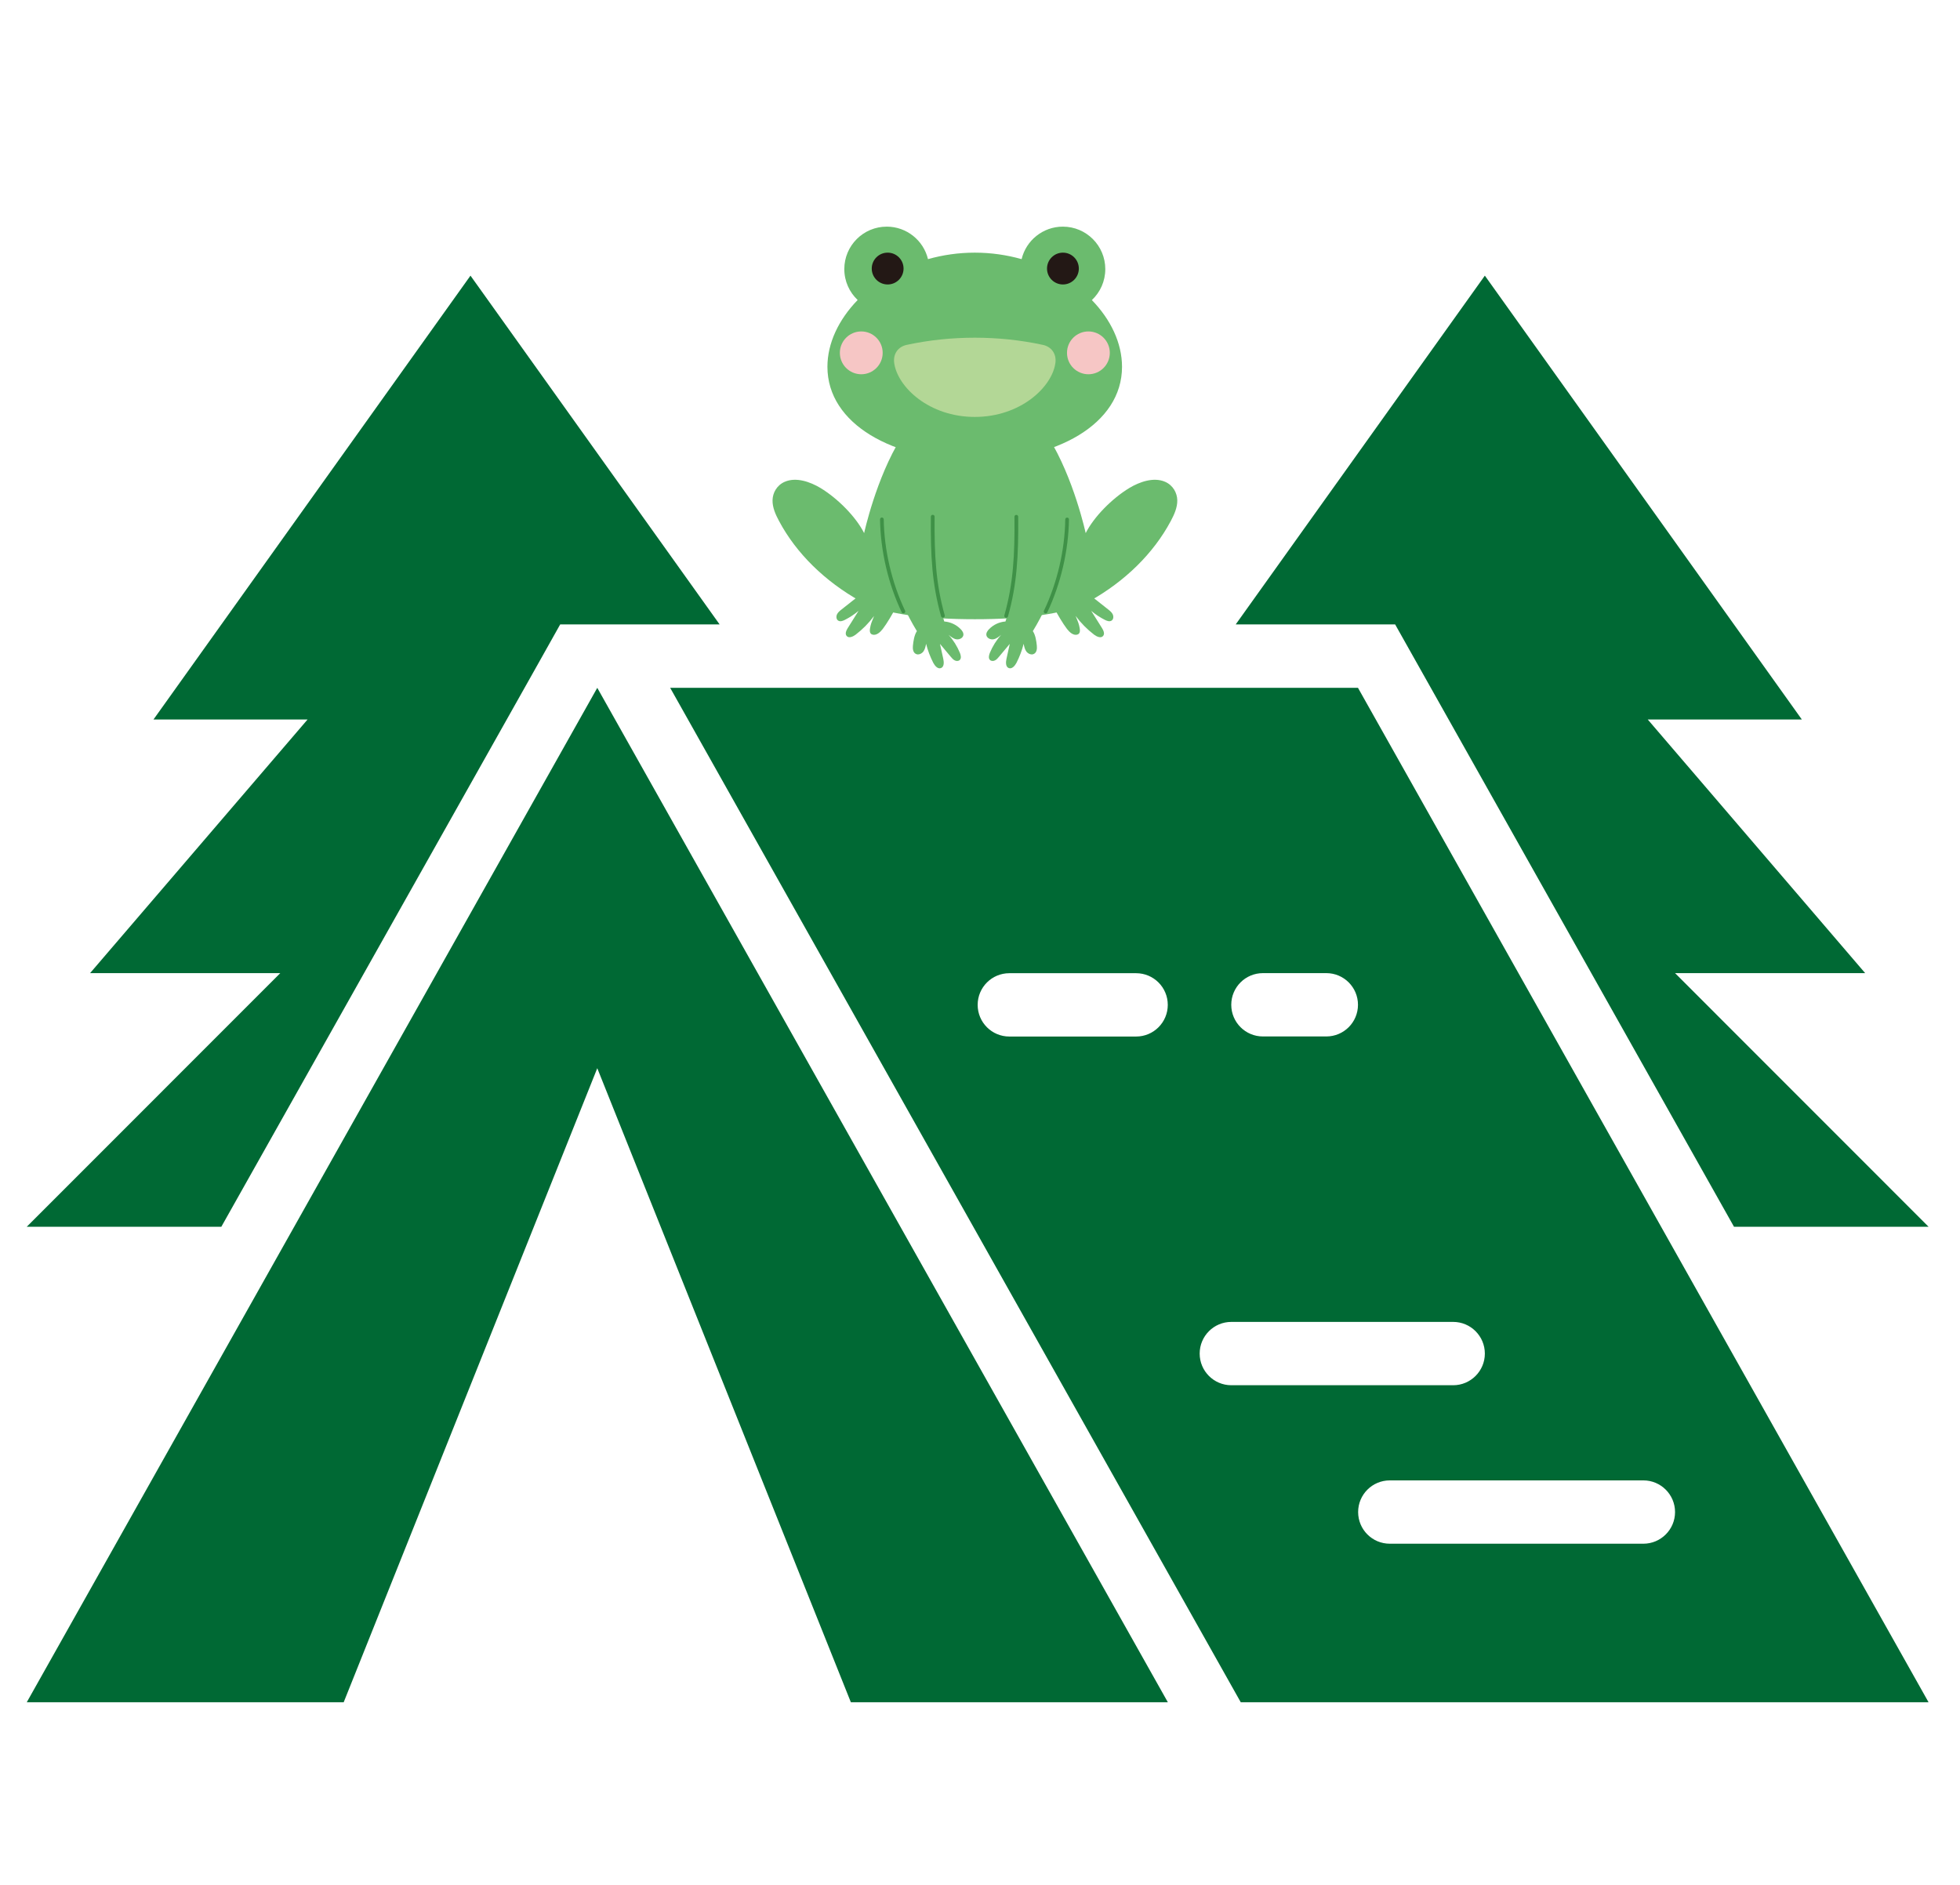
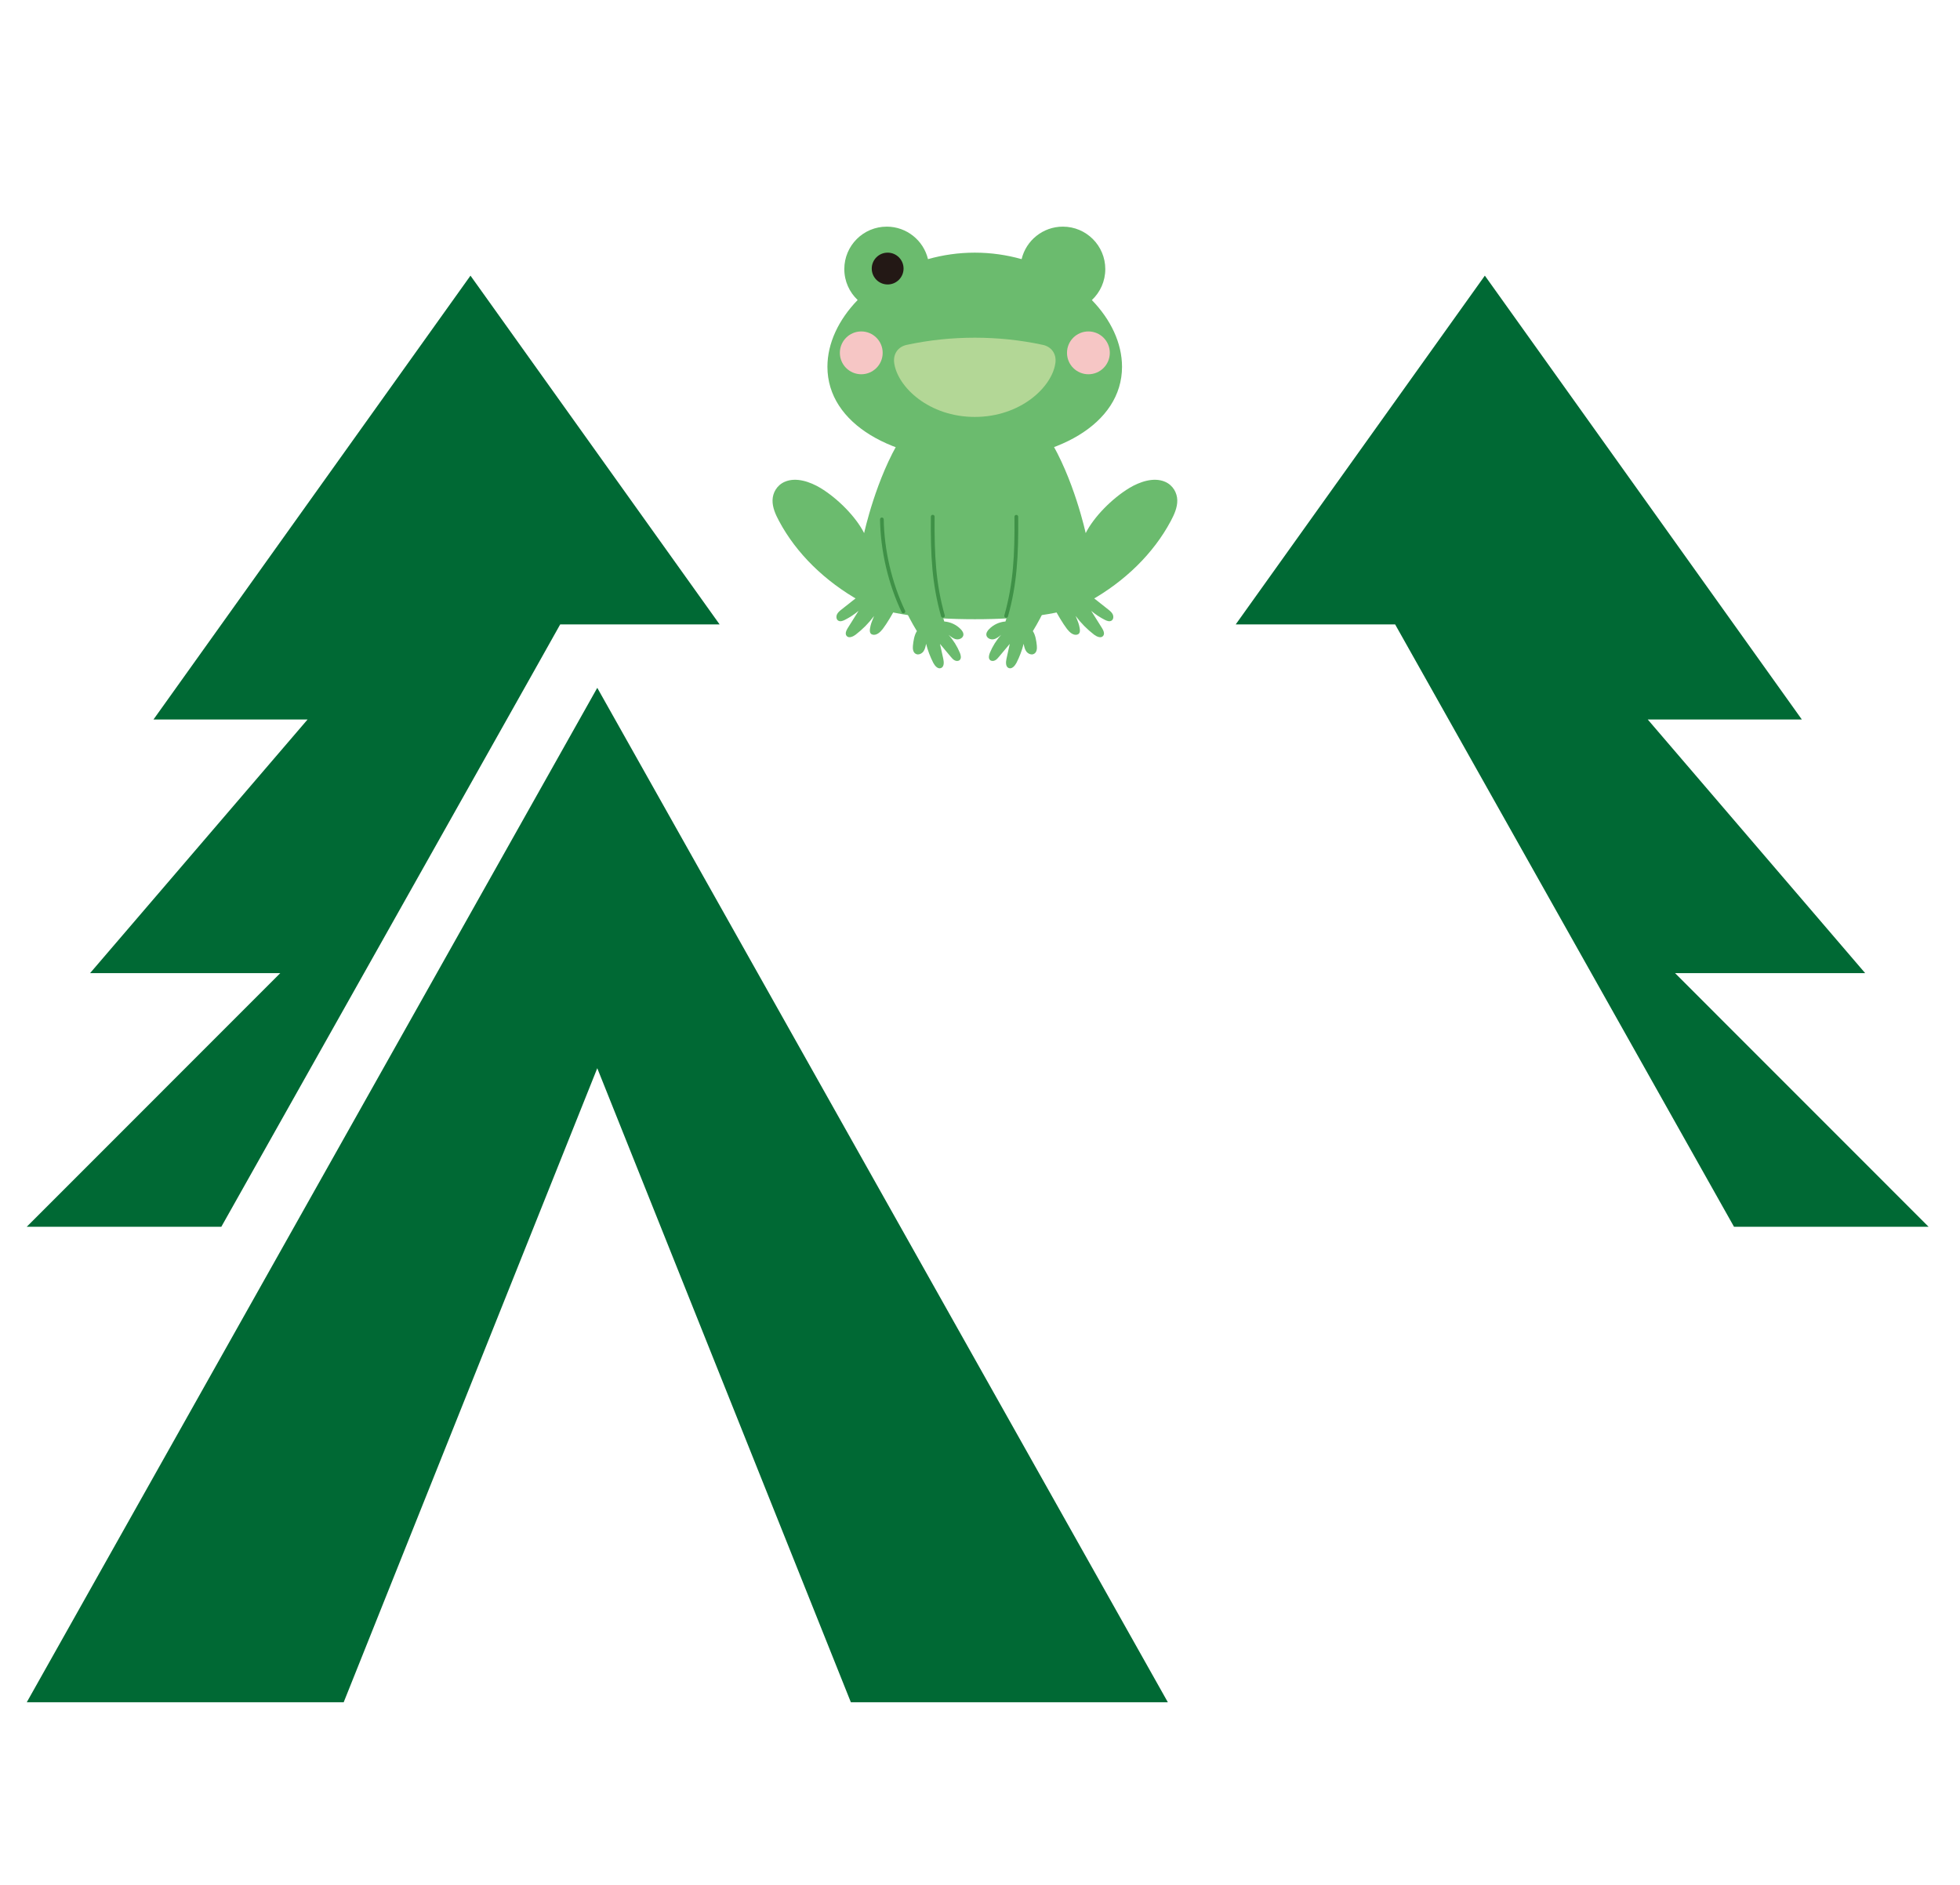
<svg xmlns="http://www.w3.org/2000/svg" id="_レイヤー_1" version="1.1" viewBox="0 0 260 250">
  <defs>
    <style>
      .st0 {
        fill: #f6c6c5;
      }

      .st1 {
        fill: #6bbb6e;
      }

      .st2 {
        fill: #231815;
      }

      .st3 {
        fill: #b3d796;
      }

      .st4 {
        fill: #3f9147;
      }

      .st5 {
        fill: #006934;
      }
    </style>
  </defs>
  <g>
    <g>
      <path class="st1" d="M129.32,82.13c6.26,0,12.04-.62,15.18-2.38,4.73-2.63,8.52-6.36,10.8-10.63.47-.88.89-1.81.87-2.78-.02-.96-.56-1.97-1.6-2.43-1.51-.67-3.39-.01-4.77.82-2.29,1.39-4.7,3.83-5.78,5.98,0,0-1.57-7.28-4.92-12.66h-19.55c-3.35,5.38-4.92,12.66-4.92,12.66-1.08-2.15-3.49-4.59-5.78-5.98-1.38-.83-3.26-1.49-4.77-.82-1.04.46-1.58,1.47-1.6,2.43-.02.96.39,1.89.87,2.78,2.28,4.27,6.07,7.99,10.8,10.63,3.14,1.76,8.92,2.38,15.18,2.38Z" />
      <g>
        <path class="st1" d="M113.92,79.03c-.76.6-1.53,1.2-2.29,1.81-.24.19-.49.39-.61.67s-.08.66.18.81c.26.16.59.04.87-.1.65-.33,1.26-.73,1.82-1.2-.48.76-.95,1.52-1.43,2.28-.2.32-.4.76-.15,1.05.28.34.83.1,1.18-.16.93-.71,1.76-1.55,2.46-2.49-.23.63-.34.78-.46,1.26-.11.49-.24,1.07.24,1.21.53.15,1.03-.31,1.37-.75.54-.7,1.34-2.05,1.73-2.84l-4.91-1.55Z" />
        <path class="st1" d="M144.72,79.03c.76.6,1.53,1.2,2.29,1.81.24.19.49.39.61.67s.08.66-.18.81c-.26.16-.59.04-.87-.1-.65-.33-1.26-.73-1.82-1.2.48.76.95,1.52,1.43,2.28.2.32.4.76.15,1.05-.28.34-.83.1-1.18-.16-.93-.71-1.76-1.55-2.46-2.49.23.63.34.78.46,1.26.11.49.24,1.07-.24,1.21-.53.15-1.03-.31-1.37-.75-.54-.7-1.34-2.05-1.73-2.84l4.91-1.55Z" />
      </g>
    </g>
    <g>
      <path class="st1" d="M144.85,39.79c1.09-1.03,1.77-2.48,1.77-4.1,0-3.11-2.52-5.63-5.63-5.63-2.65,0-4.88,1.84-5.47,4.31-1.95-.55-4.04-.86-6.21-.86s-4.26.31-6.21.86c-.59-2.47-2.82-4.31-5.47-4.31-3.11,0-5.63,2.52-5.63,5.63,0,1.62.68,3.07,1.77,4.1-2.51,2.59-4.01,5.71-4.01,8.86,0,7.61,8.75,12.42,19.54,12.42s19.54-4.81,19.54-12.42c0-3.14-1.49-6.27-4.01-8.86Z" />
      <g>
        <circle class="st2" cx="117.75" cy="35.62" r="2.11" />
-         <circle class="st2" cx="141" cy="35.62" r="2.11" />
      </g>
      <path class="st3" d="M129.29,44.79c3.05,0,6.06.31,9.04.95,1.18.25,1.84,1.23,1.67,2.42-.45,3.2-4.64,7.14-10.69,7.14s-10.23-3.94-10.69-7.14c-.17-1.2.49-2.17,1.67-2.42,2.98-.64,5.99-.95,9.04-.95" />
      <g>
        <circle class="st0" cx="114.25" cy="46.8" r="2.84" />
        <circle class="st0" cx="144.38" cy="46.8" r="2.84" />
      </g>
    </g>
    <g>
      <g>
        <path class="st1" d="M141.41,68.88c-.08,5.21-1.68,10.39-4.4,14.83.35.51.47,1.33.53,1.95.04.4-.02.87-.37,1.06-.33.19-.76.01-1-.28-.23-.3-.31-.68-.38-1.05-.22.87-.54,1.72-.95,2.52-.21.4-.6.86-1.02.7-.43-.16-.41-.77-.31-1.22.15-.66.29-1.33.44-1.99-.48.57-.96,1.15-1.44,1.72-.15.18-.31.37-.52.47-.21.11-.49.11-.66-.05-.24-.23-.15-.63-.03-.93.36-.88.87-1.7,1.51-2.41-.31.25-.63.52-1.02.59-.39.07-.86-.14-.94-.53-.06-.31.15-.61.37-.83.57-.58,1.35-.94,2.16-1,1.7-5.31,1.83-8.3,1.79-13.87" />
        <path class="st1" d="M117.23,68.88c.08,5.21,1.68,10.39,4.4,14.83-.35.51-.47,1.33-.53,1.95-.04.4.02.87.37,1.06.33.19.76.01,1-.28.23-.3.31-.68.38-1.05.22.87.54,1.72.95,2.52.21.4.6.86,1.02.7.43-.16.41-.77.31-1.22-.15-.66-.29-1.33-.44-1.99.48.57.96,1.15,1.44,1.72.15.18.31.37.52.47.21.11.49.11.66-.05.24-.23.15-.63.03-.93-.36-.88-.87-1.7-1.51-2.41.31.25.63.52,1.02.59.39.07.86-.14.94-.53.06-.31-.15-.61-.37-.83-.57-.58-1.35-.94-2.16-1-1.7-5.31-1.83-8.3-1.79-13.87" />
      </g>
      <g>
        <g>
          <path class="st4" d="M125.08,81.93c-.11,0-.21-.07-.24-.18-1.2-4.25-1.41-8.07-1.36-13.22,0-.14.11-.25.25-.25h0c.14,0,.25.11.25.25-.04,5.11.16,8.89,1.34,13.08.04.13-.04.27-.17.31-.02,0-.05,0-.07,0Z" />
          <path class="st4" d="M119.84,81.36c-.09,0-.18-.05-.22-.14-1.8-3.78-2.82-8.16-2.88-12.33,0-.14.11-.25.24-.25.13,0,.25.11.25.24.06,4.1,1.07,8.4,2.83,12.12.06.12,0,.27-.12.33-.03.02-.07.02-.11.02Z" />
        </g>
        <g>
          <path class="st4" d="M133.47,81.93s-.05,0-.07,0c-.13-.04-.21-.17-.17-.31,1.18-4.19,1.39-7.97,1.34-13.08,0-.14.11-.25.25-.25h0c.14,0,.25.11.25.25.04,5.16-.16,8.97-1.36,13.22-.03.11-.13.18-.24.18Z" />
-           <path class="st4" d="M138.71,81.36s-.07,0-.11-.02c-.12-.06-.18-.21-.12-.33,1.77-3.72,2.77-8.02,2.83-12.12,0-.14.11-.24.25-.24h0c.14,0,.25.12.24.25-.06,4.17-1.09,8.55-2.88,12.33-.04.09-.13.14-.22.14Z" />
        </g>
      </g>
    </g>
  </g>
  <polygon class="st5" points="230.02 162.71 255.83 162.71 222.2 129.07 247.42 129.07 218.58 95.43 239.02 95.43 196.97 36.56 163.92 82.82 185.07 82.82 230.02 162.71" />
  <polygon class="st5" points="70.82 89.04 74.31 82.82 95.46 82.82 62.41 36.56 20.36 95.43 40.8 95.43 11.95 129.07 37.18 129.07 3.55 162.71 29.36 162.71 70.82 89.04" />
-   <path class="st5" d="M88.9,91.23l75.69,134.55h91.24l-75.69-134.55h-91.24ZM167.53,129.07h8.41c2.32,0,4.2,1.88,4.2,4.2s-1.88,4.2-4.2,4.2h-8.41c-2.32,0-4.2-1.88-4.2-4.2s1.88-4.2,4.2-4.2ZM150.71,137.48h-16.82c-2.32,0-4.2-1.88-4.2-4.2s1.88-4.2,4.2-4.2h16.82c2.32,0,4.2,1.88,4.2,4.2s-1.88,4.2-4.2,4.2ZM222.2,200.55c0,2.32-1.89,4.2-4.2,4.2h-33.64c-2.32,0-4.2-1.88-4.2-4.2s1.88-4.2,4.2-4.2h33.64c2.32,0,4.2,1.89,4.2,4.2ZM196.97,179.53c0,2.32-1.89,4.2-4.2,4.2h-29.43c-2.32,0-4.2-1.88-4.2-4.2s1.88-4.2,4.2-4.2h29.43c2.32,0,4.2,1.89,4.2,4.2Z" />
  <polygon class="st5" points="3.55 225.78 45.59 225.78 79.23 141.68 112.87 225.78 154.92 225.78 79.23 91.23 3.55 225.78" />
</svg>